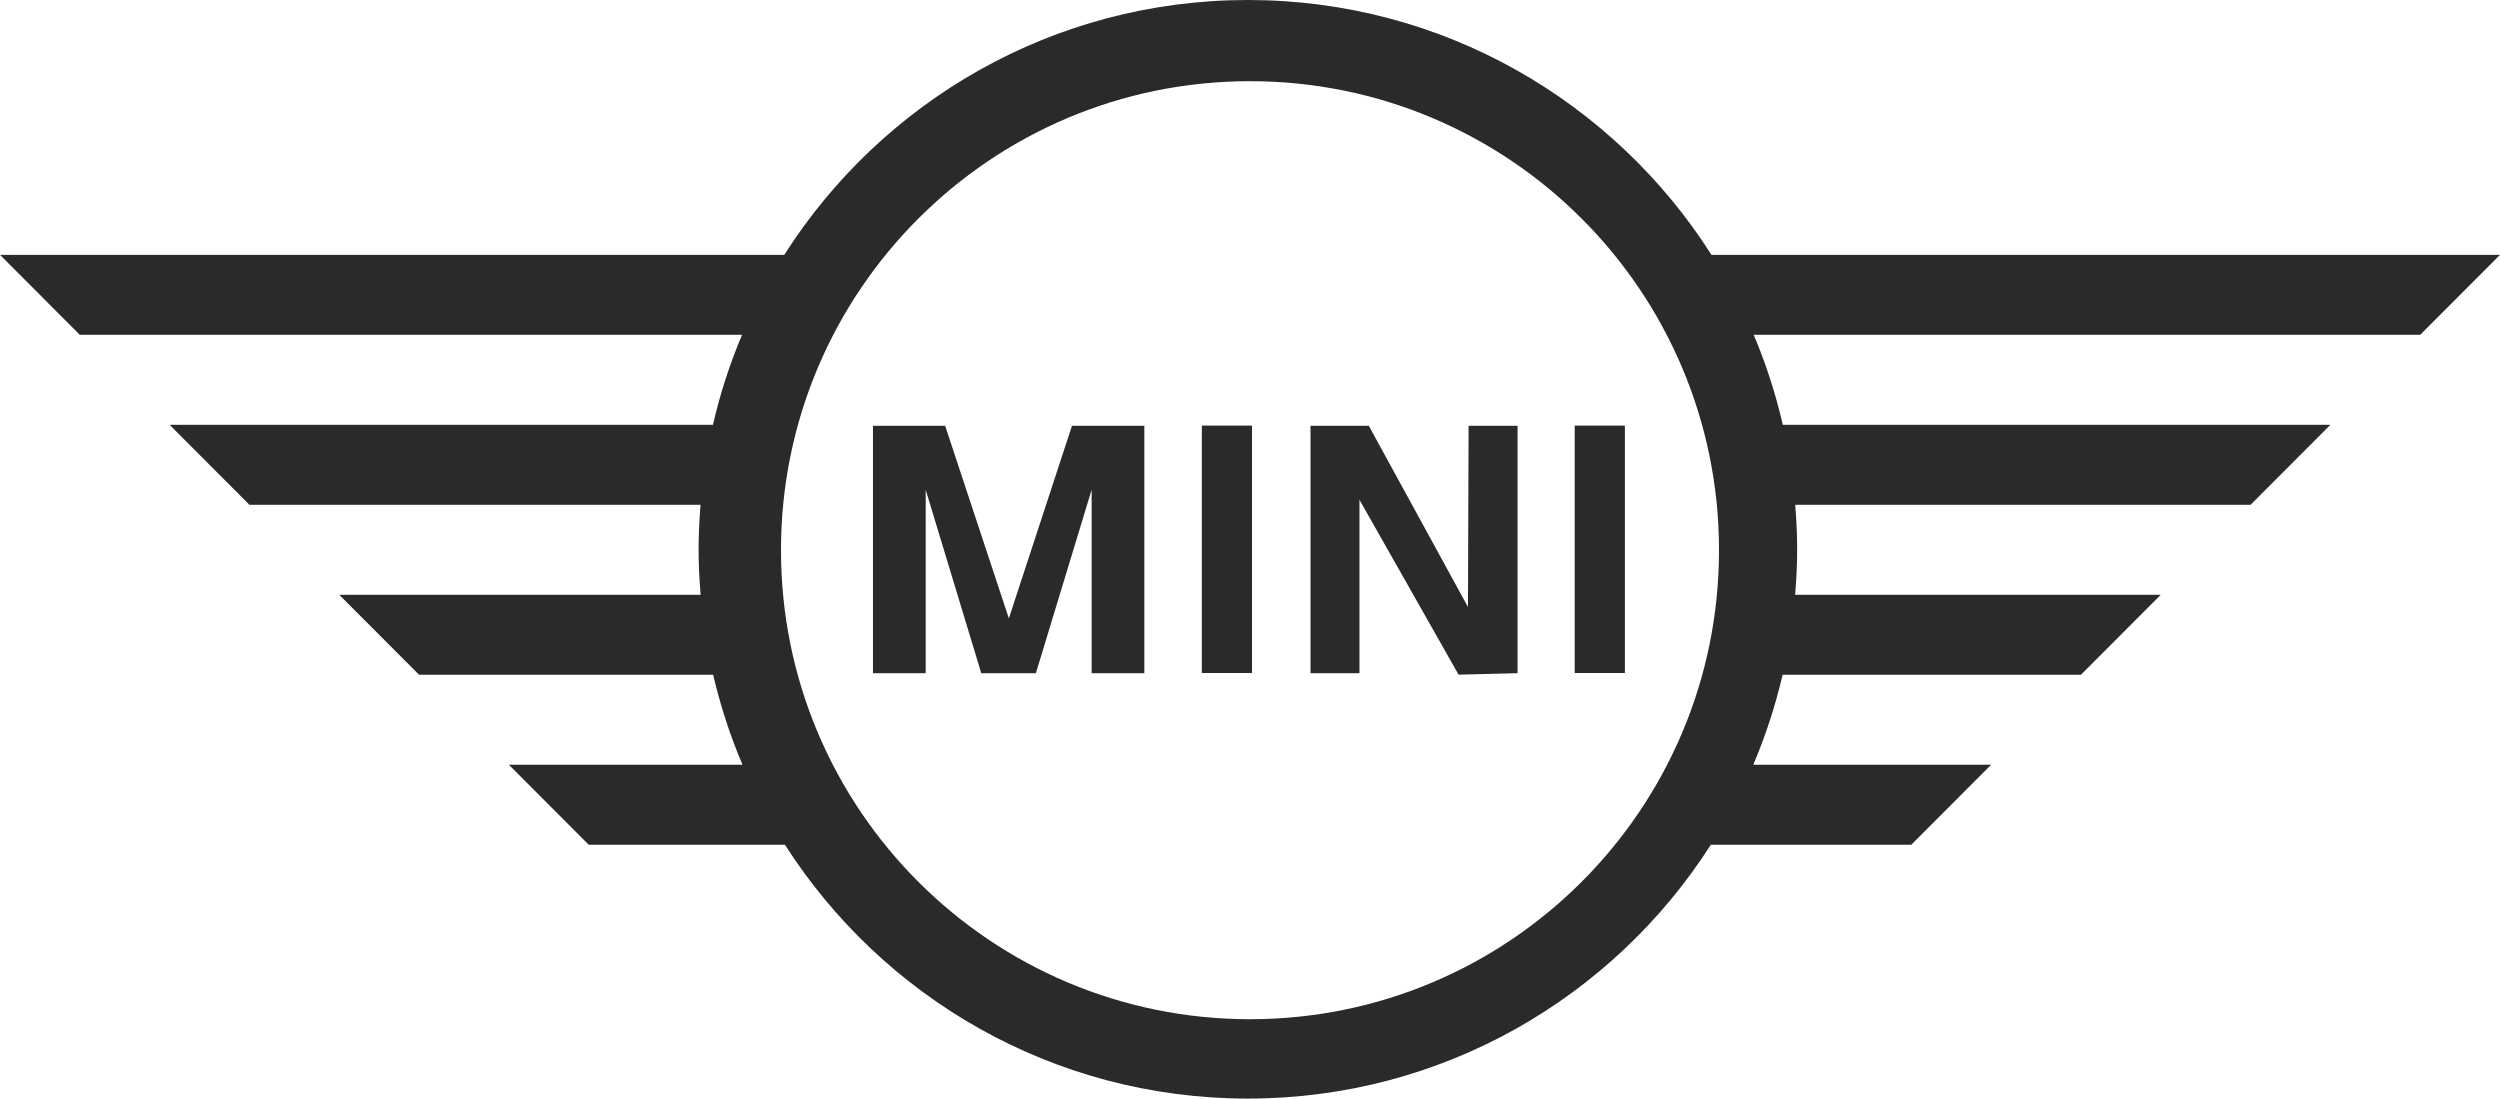
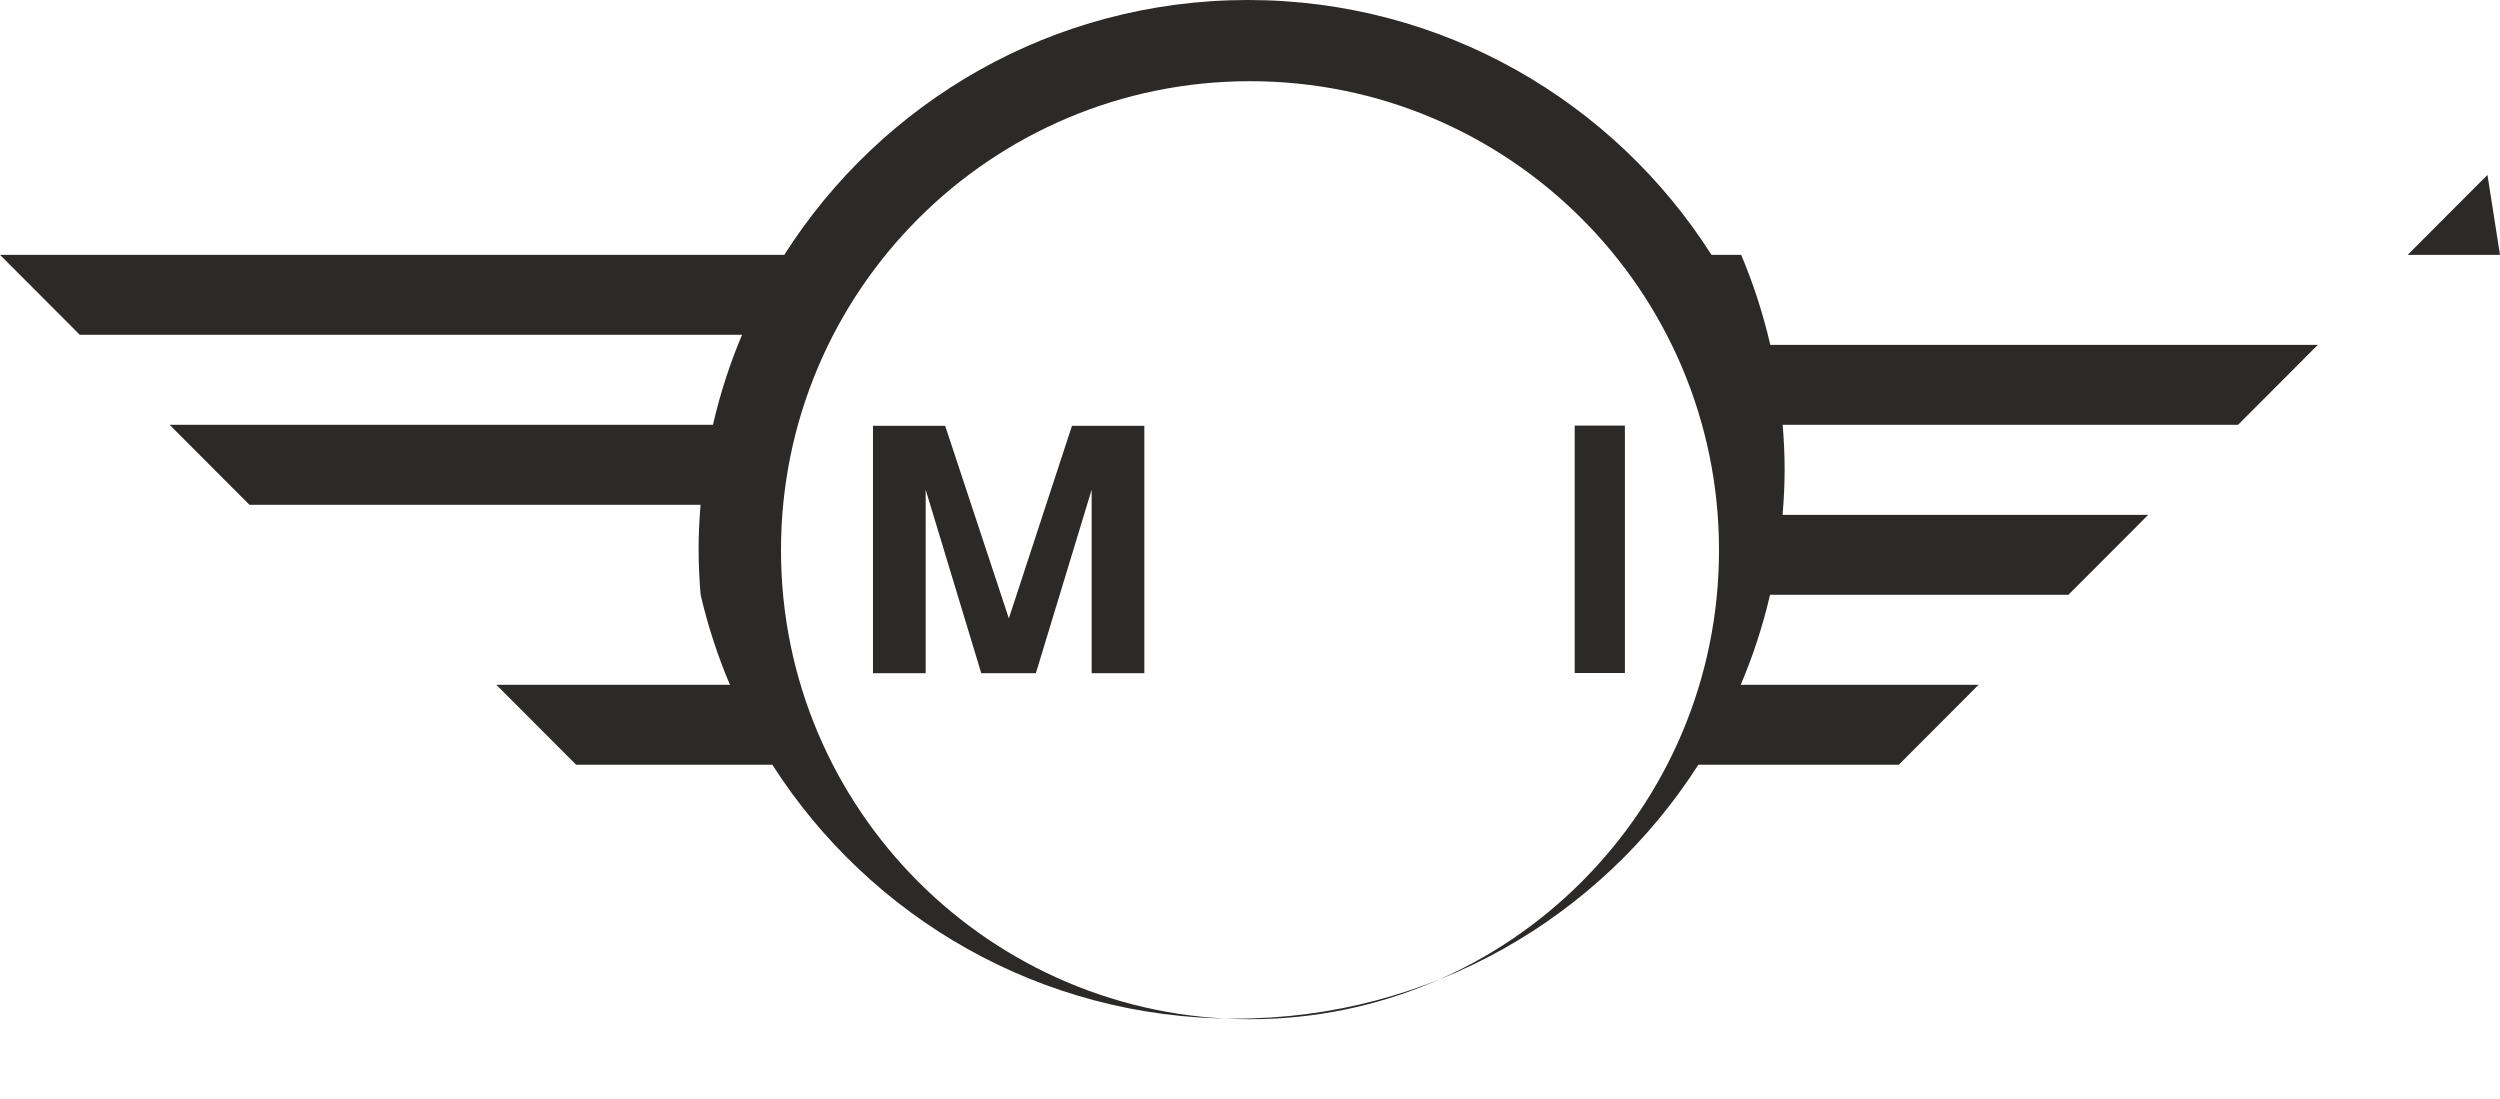
<svg xmlns="http://www.w3.org/2000/svg" xml:space="preserve" width="155.376mm" height="68.278mm" version="1.1" style="shape-rendering:geometricPrecision; text-rendering:geometricPrecision; image-rendering:optimizeQuality; fill-rule:evenodd; clip-rule:evenodd" viewBox="0 0 15537.62 6827.79">
  <defs>
    <style type="text/css">
   
    .fil0 {fill:#2B2A29;fill-rule:nonzero}
   
  </style>
  </defs>
  <g id="Ebene_x0020_1">
    <g id="_2143522008016">
      <g>
-         <path class="fil0" d="M15537.62 1583.94l-4900.65 0c-605.81,-951.89 -1669.43,-1583.94 -2881.34,-1583.94 -1211.91,0 -2275.53,632.05 -2881.36,1583.94l-4874.28 0 495.91 496.9 4116.02 0c-76.03,179.07 -136.3,366.29 -181.08,559.47l-3376.59 0 495.9 496.91 2803.71 0c-7.34,91.35 -12.12,183.43 -12.12,276.69 0,95.29 4.92,189.41 12.58,282.75l-2245.82 0 495.91 496.9 1827.84 0c45.16,193.25 105.98,380.42 182.43,559.47l-1451.93 0 495.91 496.9 1219.5 0c606.5,948.48 1668.15,1577.86 2877.47,1577.86 1209.32,0 2270.97,-629.38 2877.45,-1577.86l1245.88 0 495.9 -496.9 -1478.28 0c76.44,-179.05 137.26,-366.22 182.42,-559.47l1854.2 0 495.92 -496.9 -2272.2 0c7.66,-93.34 12.6,-187.46 12.6,-282.75 0,-93.26 -4.8,-185.34 -12.12,-276.69l2830.06 0 495.9 -496.91 -3402.95 0c-44.78,-193.18 -105.05,-380.4 -181.08,-559.47l4142.38 0 495.91 -496.9zm-7768.8 4750.49l0 0c-1609.86,0 -2914.91,-1305.04 -2914.91,-2914.87 0,-1609.86 1305.05,-2914.91 2914.91,-2914.91 1609.83,0 2914.87,1305.05 2914.87,2914.91 0,1609.83 -1305.04,2914.87 -2914.87,2914.87z" />
+         <path class="fil0" d="M15537.62 1583.94l-4900.65 0c-605.81,-951.89 -1669.43,-1583.94 -2881.34,-1583.94 -1211.91,0 -2275.53,632.05 -2881.36,1583.94l-4874.28 0 495.91 496.9 4116.02 0c-76.03,179.07 -136.3,366.29 -181.08,559.47l-3376.59 0 495.9 496.91 2803.71 0c-7.34,91.35 -12.12,183.43 -12.12,276.69 0,95.29 4.92,189.41 12.58,282.75c45.16,193.25 105.98,380.42 182.43,559.47l-1451.93 0 495.91 496.9 1219.5 0c606.5,948.48 1668.15,1577.86 2877.47,1577.86 1209.32,0 2270.97,-629.38 2877.45,-1577.86l1245.88 0 495.9 -496.9 -1478.28 0c76.44,-179.05 137.26,-366.22 182.42,-559.47l1854.2 0 495.92 -496.9 -2272.2 0c7.66,-93.34 12.6,-187.46 12.6,-282.75 0,-93.26 -4.8,-185.34 -12.12,-276.69l2830.06 0 495.9 -496.91 -3402.95 0c-44.78,-193.18 -105.05,-380.4 -181.08,-559.47l4142.38 0 495.91 -496.9zm-7768.8 4750.49l0 0c-1609.86,0 -2914.91,-1305.04 -2914.91,-2914.87 0,-1609.86 1305.05,-2914.91 2914.91,-2914.91 1609.83,0 2914.87,1305.05 2914.87,2914.91 0,1609.83 -1305.04,2914.87 -2914.87,2914.87z" />
        <polygon class="fil0" points="6270.05,3843.26 5874.16,2646.26 5425.59,2646.26 5425.59,4183.95 5753.14,4183.95 5753.14,3043.73 6098.53,4183.95 6437.99,4183.95 6784.59,3043.73 6784.59,4183.95 7112.14,4183.95 7112.14,2646.26 6662.39,2646.26 " />
-         <polygon class="fil0" points="9123.49,3772.47 8507.17,2646.26 8144.88,2646.26 8144.88,4183.95 8449.13,4183.95 8449.13,3106.19 9065.19,4193.07 9431.66,4183.95 9431.66,2646.26 9127.36,2646.26 " />
-         <polygon class="fil0" points="7469.43,4182.74 7781.31,4182.74 7781.31,2645.05 7469.43,2645.05 " />
        <polygon class="fil0" points="9786.89,4182.74 10098.77,4182.74 10098.77,2645.05 9786.89,2645.05 " />
      </g>
    </g>
  </g>
</svg>